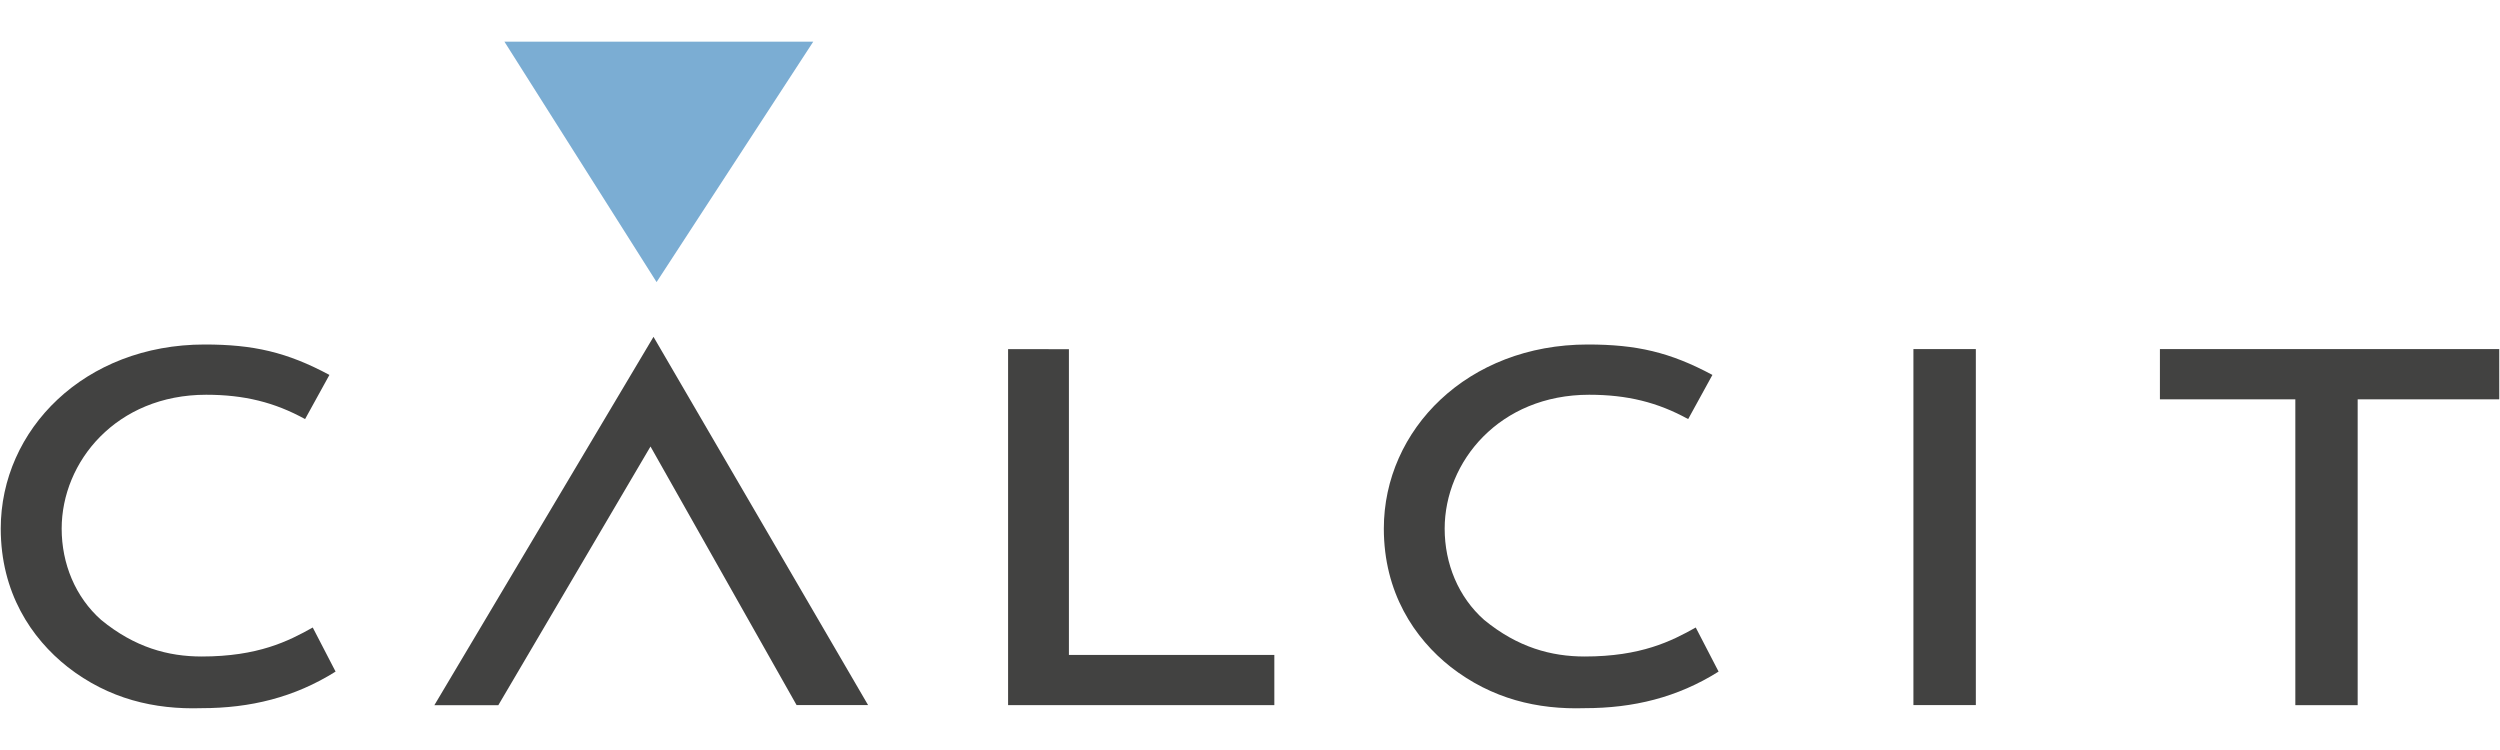
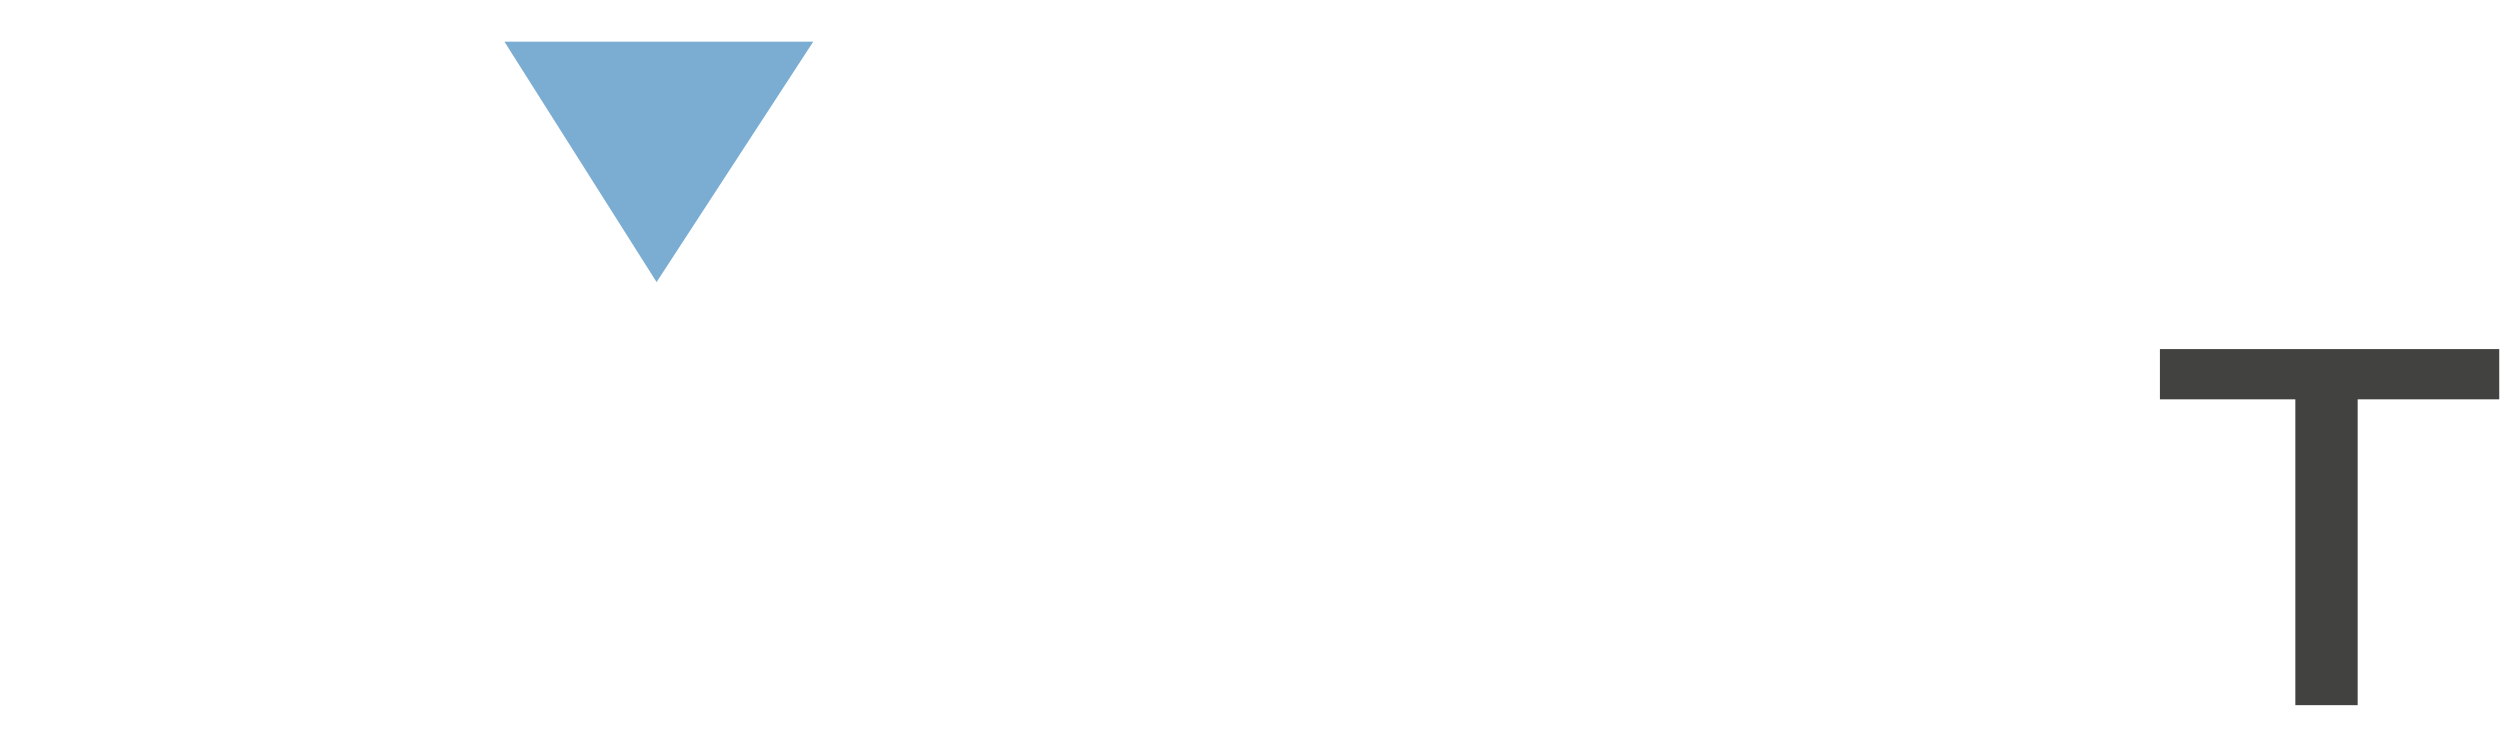
<svg xmlns="http://www.w3.org/2000/svg" version="1.1" id="Layer_1" x="0px" y="0px" width="30px" height="9px" viewBox="-0.009 10.492 30 9" xml:space="preserve">
  <title>FD304E62-938D-4BA9-AA52-A10AE28AEC4B</title>
  <desc>Created with sketchtool.</desc>
  <g>
    <g>
-       <path fill="#424241" d="M0.803,18.496C0.365,18.15,0,17.602,0,16.835c0-1.187,1.004-2.209,2.447-2.209 c0.584,0,0.986,0.091,1.497,0.365l-0.292,0.53c-0.365-0.201-0.73-0.292-1.187-0.292c-1.077,0-1.734,0.803-1.734,1.607 c0,0.42,0.164,0.821,0.475,1.096c0.402,0.329,0.803,0.438,1.205,0.438c0.676,0,1.041-0.184,1.333-0.348l0.274,0.529 C3.524,18.861,2.995,18.99,2.41,18.99C1.844,19.008,1.296,18.88,0.803,18.496z" />
-       <path fill="#424241" d="M5.204,18.953l2.629-4.419l2.575,4.419H9.55L7.797,15.85l-1.826,3.104H5.204z" />
-       <path fill="#424241" d="M12.818,14.681v3.67h2.465v0.603h-3.195v-4.272H12.818z" />
-       <path fill="#424241" d="M17.4,18.496c-0.438-0.346-0.803-0.895-0.803-1.661c0-1.187,1.004-2.209,2.447-2.209 c0.584,0,0.985,0.091,1.496,0.365l-0.291,0.53c-0.365-0.201-0.73-0.292-1.188-0.292c-1.077,0-1.734,0.803-1.734,1.607 c0,0.42,0.164,0.821,0.475,1.096c0.402,0.329,0.804,0.438,1.205,0.438c0.676,0,1.041-0.184,1.333-0.348l0.274,0.529 c-0.494,0.311-1.023,0.439-1.607,0.439C18.441,19.008,17.895,18.88,17.4,18.496z" />
-       <path fill="#424241" d="M22.952,18.953v-4.272h0.749v4.272H22.952z" />
      <path fill="#424241" d="M29.982,14.681v0.603h-1.699v3.67h-0.748v-3.67H25.91v-0.603H29.982z" />
    </g>
    <polygon id="Fill-13_1_" fill="#7BADD3" points="7.87,13.877 6.044,10.992 9.75,10.992 " />
  </g>
</svg>